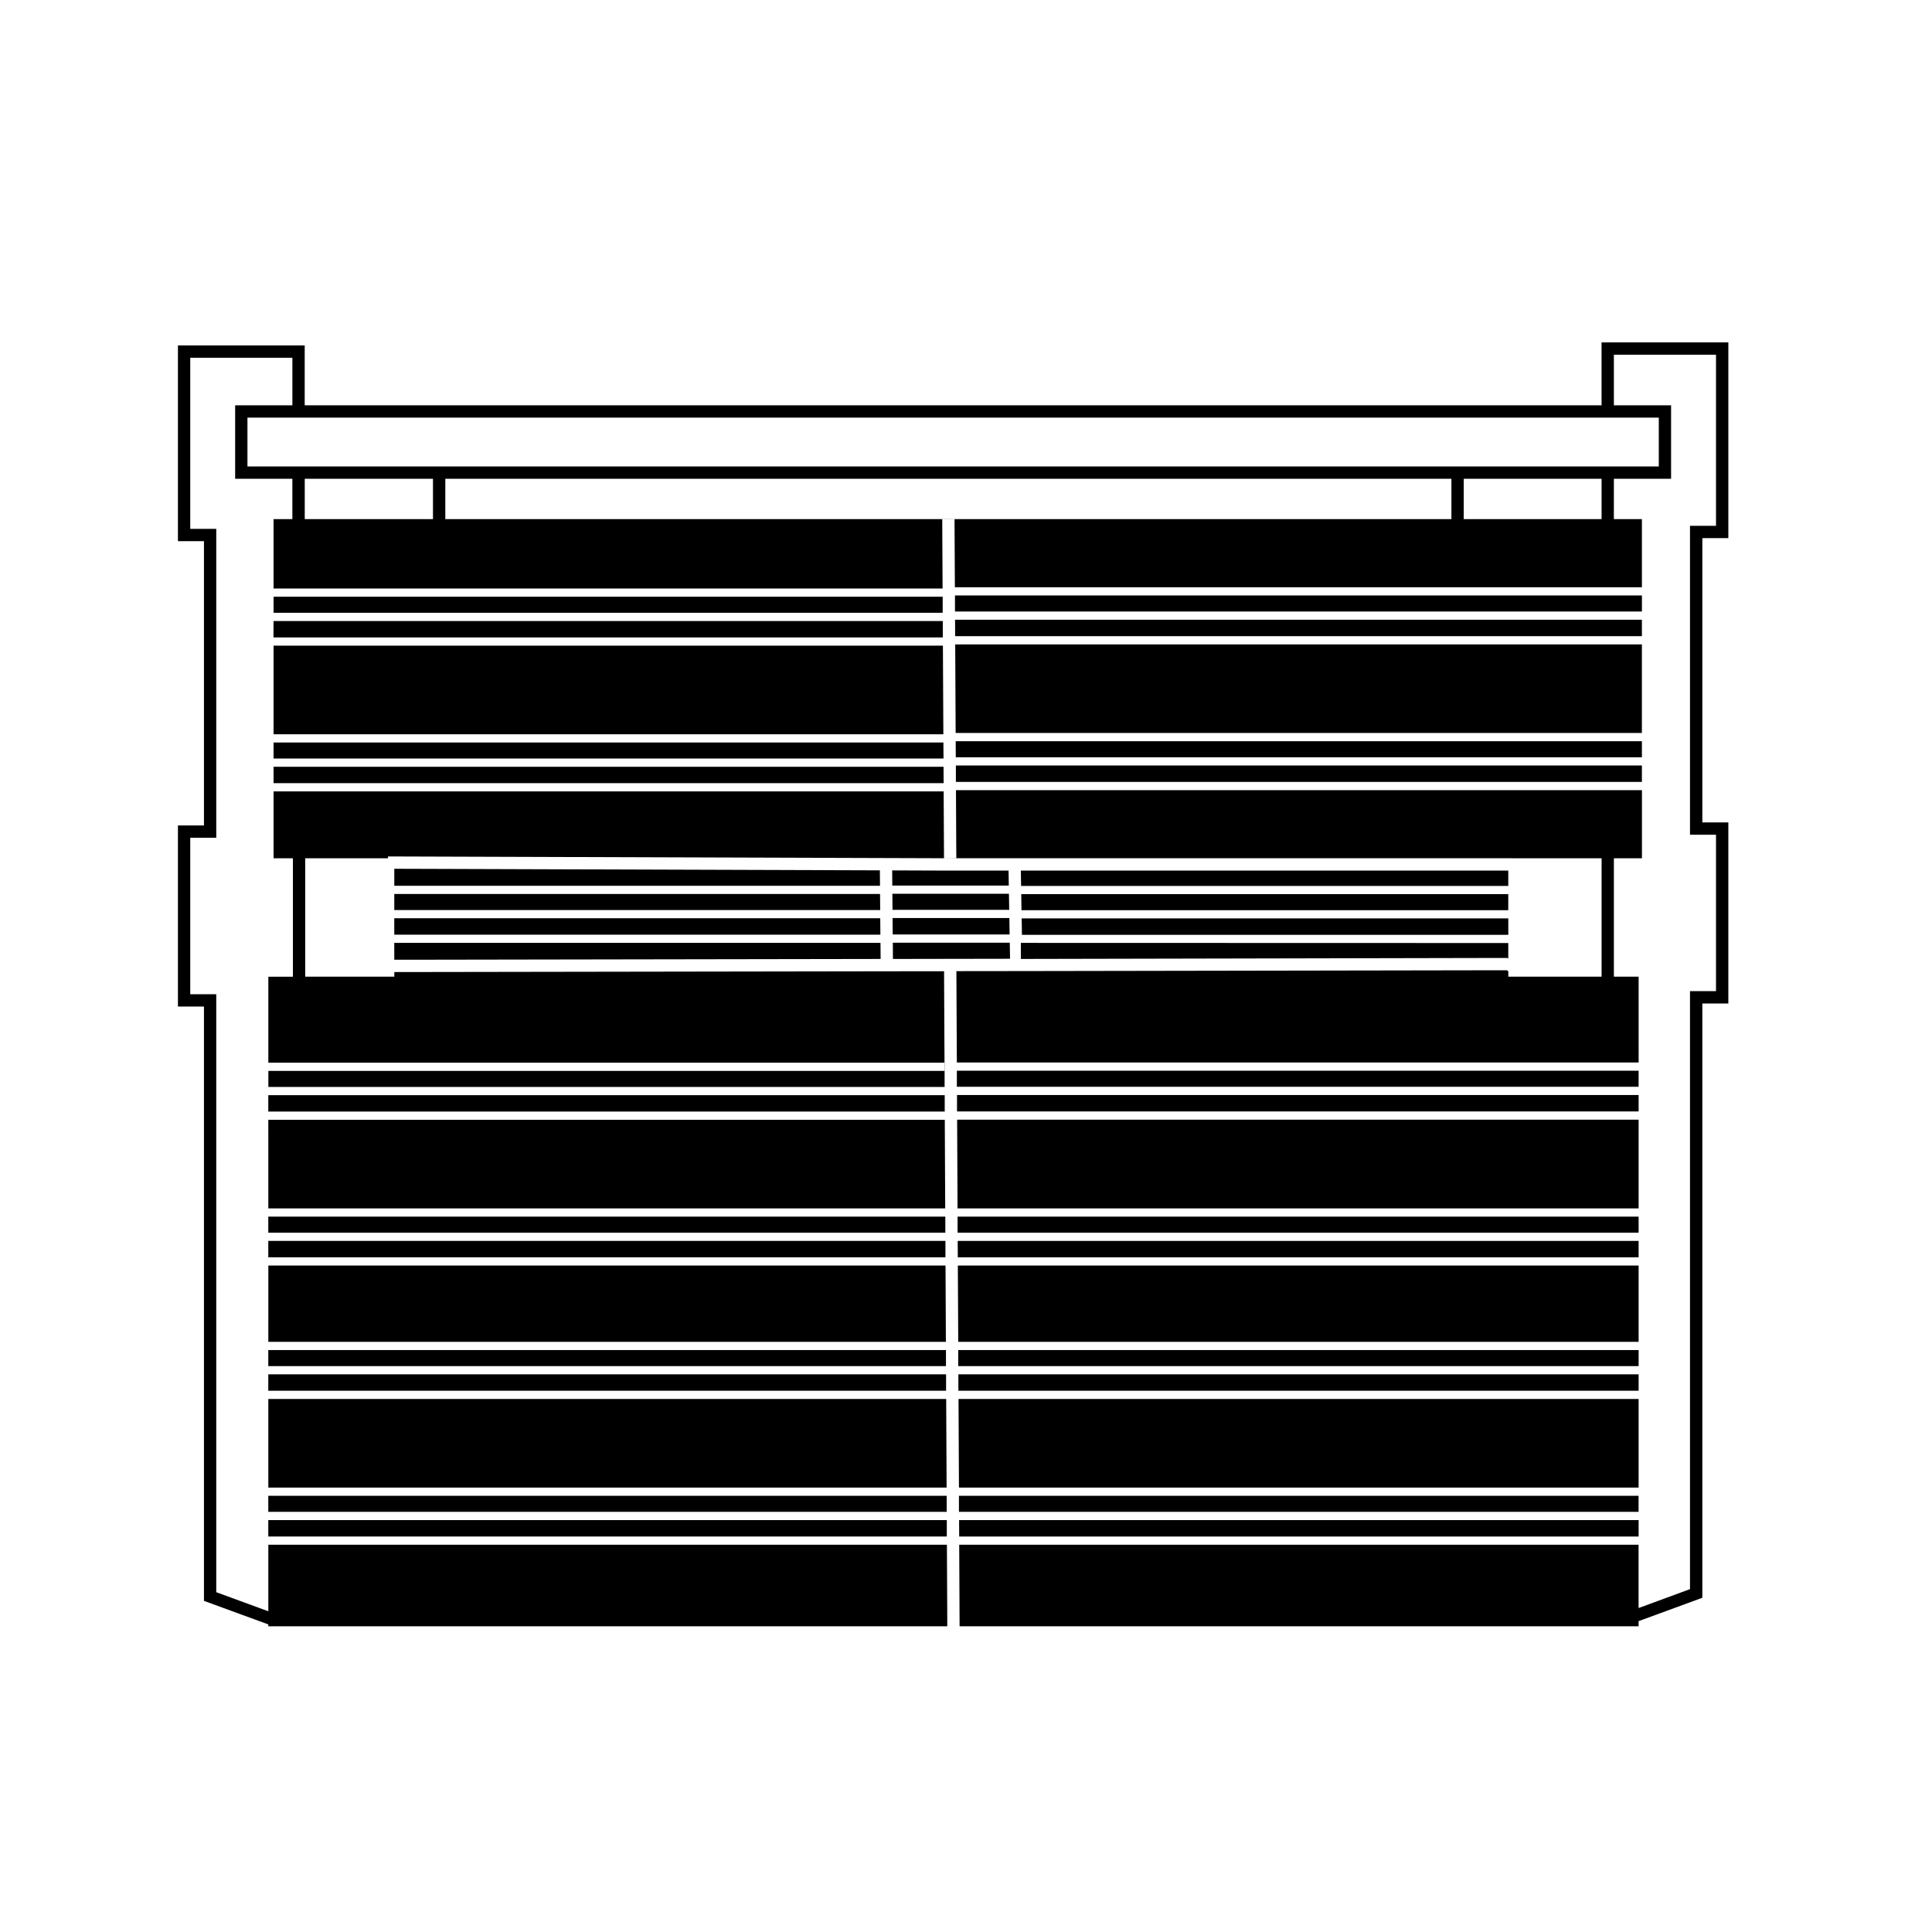
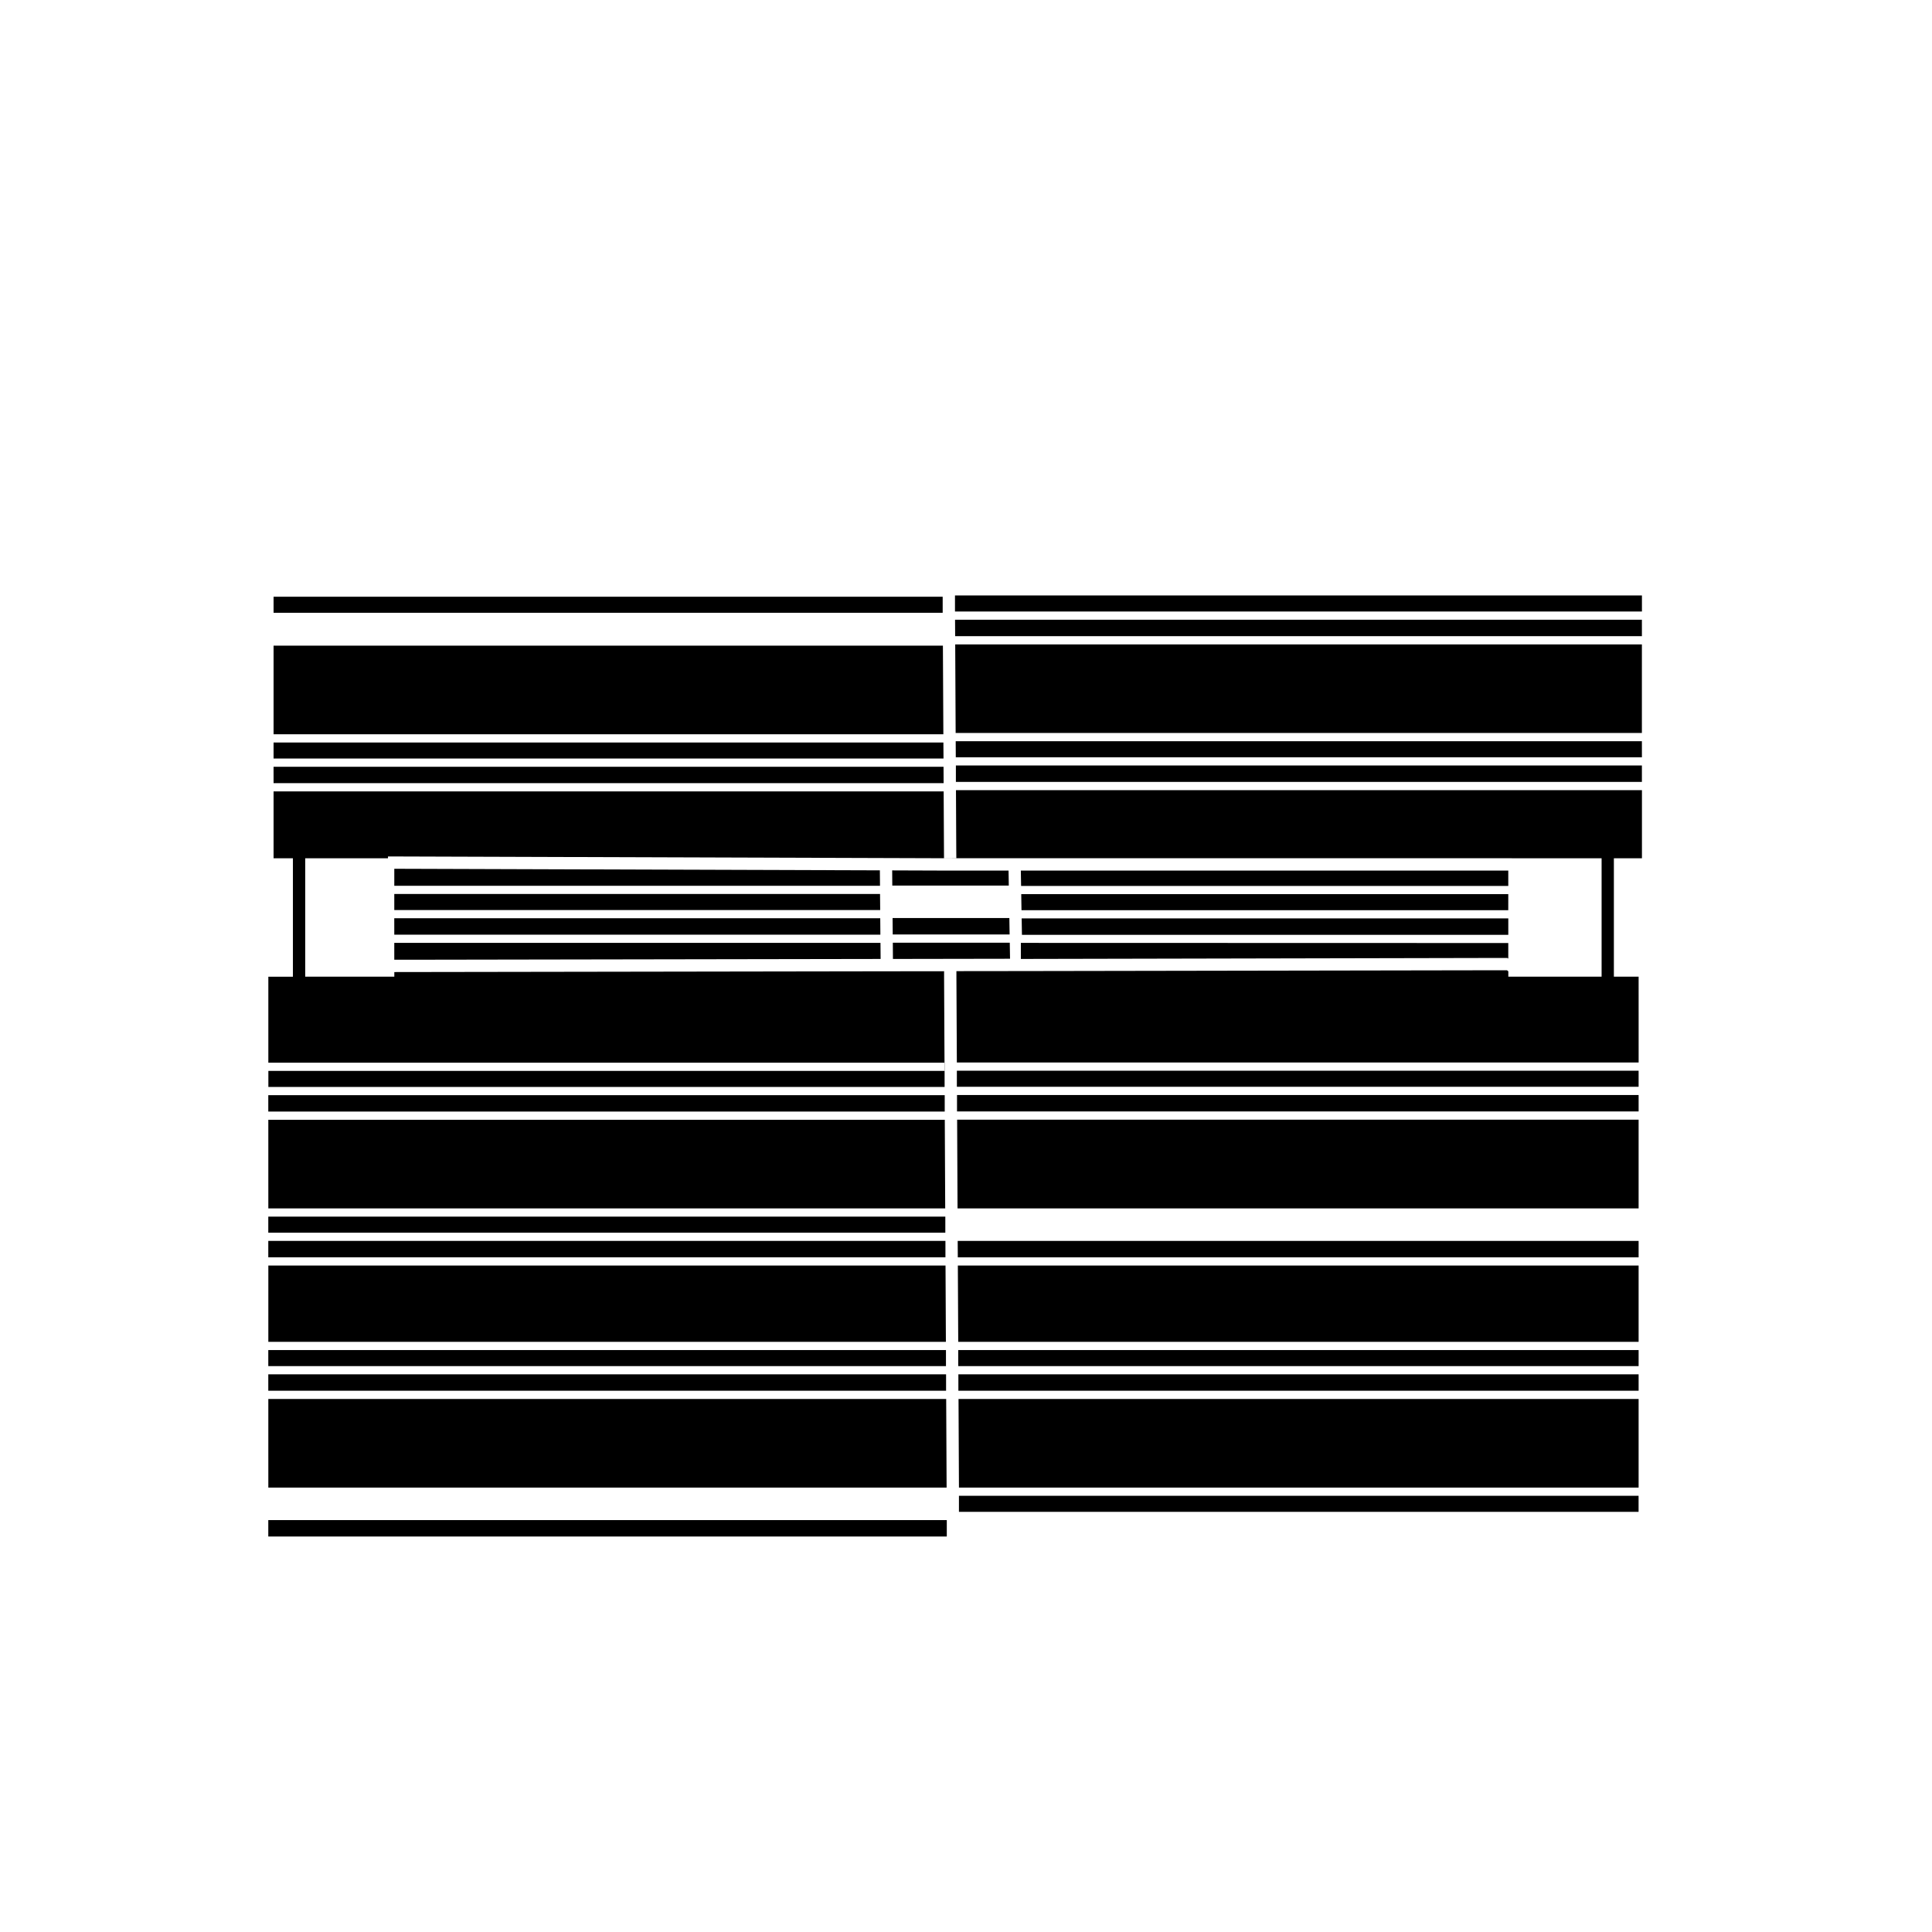
<svg xmlns="http://www.w3.org/2000/svg" fill="#000000" width="800px" height="800px" version="1.1" viewBox="144 144 512 512">
  <g>
-     <path d="m602.03 286.61v-51.875h-33.602v16.676l-343.68 0.004v-15.867h-33.594v51.871h6.894v75.336l-6.894-0.004v47.992h6.894v157.5l17.059 6.246v0.492h179.93l-0.008-3.269-0.09-18.34h-179.83v17.633l-13.801-5.055v-158.47h-6.891v-41.469h6.894v-81.859l-6.894 0.004v-45.344h27.066v12.605h-15.168v19.469h15.164v10.691h-4.984v18.391h177.3l-0.078-15.133-0.012-3.231 3.258-0.012 0.012 3.242 0.078 14.801h182.07v-18.059h-7.434l0.004-10.691h15.16v-19.469h-15.16v-13.414h27.066v45.348h-6.894v81.863h6.894v41.457h-6.894v158.47l-13.625 5.008v-16.777h-180.04l0.102 21.609h179.94v-1.359l16.895-6.195v-157.48h6.891v-47.992h-6.891v-75.336zm-343.29-5.039h-33.98v-10.688h33.98zm269.9 0h-266.63l0.004-10.688h266.63zm39.793 0h-36.527v-10.688h36.527zm15.164-26.898v12.945h-374.02v-12.945z" />
    <path d="m397.32 346.86h181.8v4.352h-181.8z" />
    <path d="m397.08 301.8h182.05v4.258h-182.05z" />
    <path d="m579.12 314.77h-181.98l0.117 23.48h181.86z" />
    <path d="m579.12 340.43h-181.85l0.023 4.262h181.83z" />
    <path d="m579.12 308.23h-182.02l0.023 4.359h182z" />
    <path d="m216.5 302.14h177.32v4.254h-177.32z" />
    <path d="m216.5 351.55h177.57l-0.023-4.348h-177.55z" />
    <path d="m216.5 345.02h177.54l-0.031-4.254h-177.51z" />
    <path d="m216.5 338.59h177.5l-0.121-23.484h-177.38z" />
-     <path d="m216.48 308.58h177.37v4.344h-177.37z" />
+     <path d="m216.48 308.58h177.37h-177.37z" />
    <path d="m411.34 378.69-0.062-3.977h-17.434l-13.156-0.047h-0.25l0.027 4.023z" />
    <path d="m411.67 398.08-0.07-4.258h-30.992l0.027 4.309h0.059l30.527-0.051z" />
    <path d="m377.21 378.74-0.035-4.09-125.42-0.406-3.262-0.008v4.504z" />
-     <path d="m411.45 385.12-0.074-4.262h-30.891l0.039 4.262z" />
    <path d="m411.56 391.65-0.051-3.129-0.016-1.227h-30.949l0.039 4.356z" />
    <path d="m248.49 398.34h3.262l125.62-0.207-0.035-4.258h-128.85z" />
    <path d="m248.49 391.7h128.82l-0.035-4.352h-128.79z" />
    <path d="m248.49 385.17h128.77l-0.039-4.254h-128.73z" />
    <path d="m414.75 387.39 0.02 1.07 0.055 3.277h128.89v-4.348z" />
    <path d="m543.71 380.96h-129.07l0.066 4.254h129z" />
    <path d="m543.71 374.71h-129.18l0.07 4.07h129.11z" />
-     <path d="m397.77 466.42h180.48v4.262h-180.48z" />
    <path d="m578.25 477.21v-4.356h-180.45l0.027 4.356z" />
    <path d="m397.98 508.21h180.27v4.348h-180.27z" />
    <path d="m578.25 538.23v-23.488h-180.23l0.113 23.488z" />
    <path d="m397.94 501.78h180.31v4.254h-180.31z" />
    <path d="m578.25 499.6v-20.223h-180.41l0.102 20.223z" />
    <path d="m578.25 464.24v-23.516h-180.6l0.109 23.516z" />
    <path d="m397.62 434.19h180.63v4.352h-180.63z" />
-     <path d="m578.25 551.19v-4.352h-180.08l0.027 4.352z" />
    <path d="m398.13 540.4h180.11v4.254h-180.11z" />
    <path d="m578.25 402.83h-6.555v-31.379h7.438v-18.051h-181.79l0.074 15.148 0.023 2.863-3.266 0.016-0.016-2.879-0.078-14.816h-177.58v17.723h5.125v31.379h-6.512v22.793h179.15v2.137h0.047l-0.004-2.176-0.098-19.488-0.016-3.266v-1.449l-16.766 0.02-125.67 0.195-3.258 0.004v1.223h-23.613v-31.379h21.934v-0.477h1.676l132.2 0.426 13.164 0.043h150.78v0.004h23.801v31.379h-24.719v-1.418c-0.121-0.094-0.25-0.168-0.34-0.277h-2.922l-125.68 0.211-3.266 0.004h-0.289l-13.766 0.016v1.461l0.117 22.754h180.68l-0.004-22.742z" />
    <path d="m414.54 398.13 125.91-0.262 3.086-0.004v0.199c0.051-0.043 0.113-0.086 0.172-0.125v-4.027l-129.17-0.035z" />
    <path d="m397.58 427.75h180.67v4.258h-180.67z" />
    <path d="m215.12 427.8h179.21v4.254h-179.21z" />
    <path d="m215.1 501.78h179.59v4.254h-179.59z" />
    <path d="m215.1 508.21h179.62v4.348h-179.62z" />
    <path d="m215.11 499.6h179.56l-0.098-20.223h-179.46z" />
-     <path d="m215.1 540.4h179.78v4.254h-179.78z" />
    <path d="m215.1 472.85h179.45v4.348h-179.45z" />
    <path d="m215.1 546.84h179.81v4.352h-179.81z" />
    <path d="m215.11 538.23h179.75l-0.113-23.488h-179.64z" />
    <path d="m215.1 434.23h179.26v4.344h-179.26z" />
    <path d="m215.1 466.42h179.42v4.262h-179.42z" />
    <path d="m215.11 464.24h179.38l-0.113-23.48h-179.27z" />
  </g>
</svg>